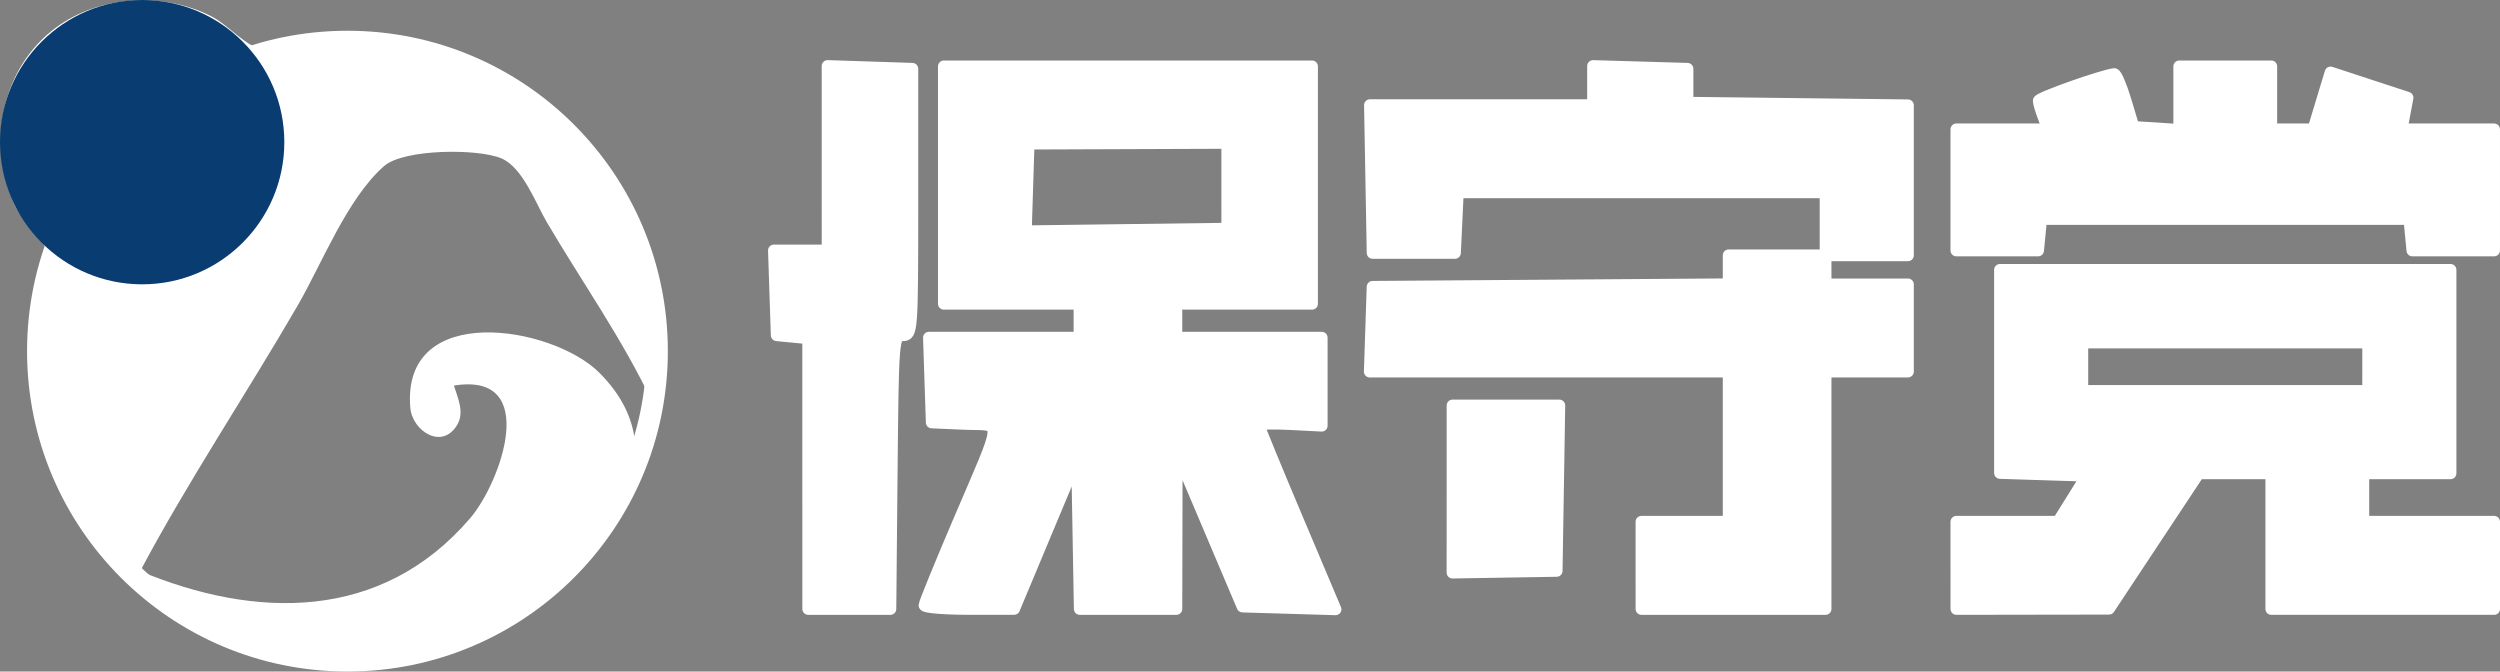
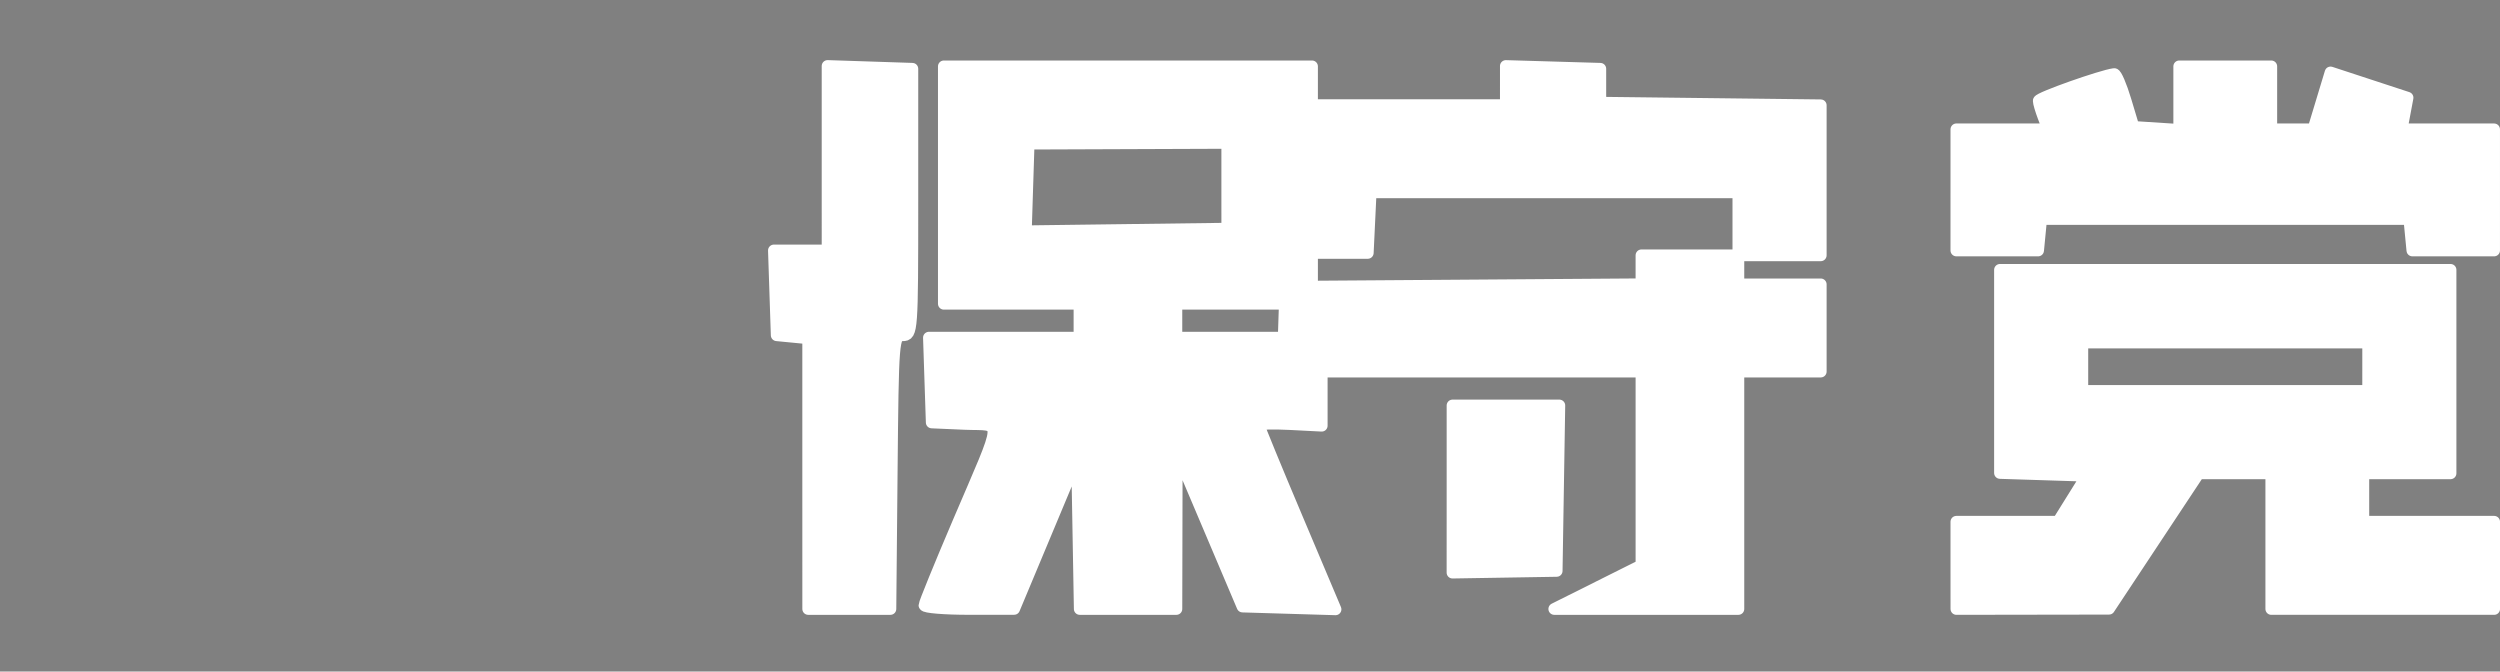
<svg xmlns="http://www.w3.org/2000/svg" xmlns:ns1="http://www.inkscape.org/namespaces/inkscape" xmlns:ns2="http://sodipodi.sourceforge.net/DTD/sodipodi-0.dtd" width="183.891mm" height="49.396mm" viewBox="0 0 183.891 49.396" version="1.1" id="svg1" xml:space="preserve" ns1:version="1.3.2 (091e20e, 2023-11-25, custom)" ns2:docname="보수당(오주) 로고 흰색.svg">
  <rect x="0" y="0" width="183.891" height="49.396" fill="#808080" stroke="none" />
  <ns2:namedview id="namedview1" pagecolor="#ffffff" bordercolor="#000000" borderopacity="0.25" ns1:showpageshadow="2" ns1:pageopacity="0.0" ns1:pagecheckerboard="0" ns1:deskcolor="#d1d1d1" ns1:document-units="mm" showguides="false" ns1:zoom="1.0242632" ns1:cx="156.698" ns1:cy="105.9298" ns1:window-width="1920" ns1:window-height="1009" ns1:window-x="-8" ns1:window-y="-8" ns1:window-maximized="1" ns1:current-layer="layer1" />
  <defs id="defs1" />
  <g ns1:label="Layer 1" ns1:groupmode="layer" id="layer1">
-     <path style="fill:#ffffff;stroke:#ffffff;stroke-width:0.864;stroke-linejoin:round;stroke-dasharray:none;stroke-opacity:1" d="m 59.448,34.838 v -9.955 l -1.158,-0.112 -1.158,-0.112 -0.103,-3.118 -0.103,-3.118 h 1.974 1.974 V 11.639 4.854 l 3.118,0.103 3.118,0.103 v 9.8 c 0,9.562 -0.017,9.8 -0.713,9.8 -0.694,3.23e-4 -0.715,0.27 -0.807,10.067 l -0.095,10.067 h -3.023 -3.023 z m 8.552,9.684 c 0,-0.149 1.114,-2.881 2.475,-6.071 3.407,-7.984 3.351,-7.146 0.484,-7.271 L 68.535,31.074 68.432,27.955 68.329,24.837 h 5.537 5.537 V 23.59 22.343 H 74.415 69.426 V 13.612 4.882 h 13.541 13.541 V 13.612 22.343 H 91.52 86.531 v 1.247 1.247 h 5.345 5.345 v 3.238 3.238 l -2.317,-0.119 c -1.274,-0.066 -2.317,-0.034 -2.316,0.071 4.25e-4,0.105 1.271,3.198 2.825,6.872 l 2.824,6.682 -3.421,-0.102 -3.421,-0.102 -2.419,-5.702 -2.419,-5.702 -0.013,5.791 -0.013,5.791 h -3.554 -3.554 l -0.098,-5.538 -0.098,-5.538 -2.316,5.536 -2.316,5.536 -3.296,0.002 c -1.813,8.44e-4 -3.296,-0.12 -3.296,-0.269 z M 90.273,13.665 v -3.155 l -7.305,0.028 -7.305,0.028 -0.103,3.223 -0.102,3.223 7.408,-0.096 7.408,-0.096 z m 30.468,27.921 v -3.207 h 3.207 3.207 v -5.523 -5.523 h -13.199 -13.199 l 0.103,-3.118 0.103,-3.118 13.096,-0.093 13.096,-0.093 v -1.065 -1.065 h 3.564 3.564 v -2.316 -2.316 h -13.524 -13.524 l -0.106,2.227 -0.106,2.227 h -3.029 -3.029 l -0.098,-5.434 -0.098,-5.434 h 8.205 8.205 V 6.294 4.856 l 3.474,0.102 3.474,0.102 v 1.247 1.247 l 8.107,0.096 8.107,0.096 v 5.517 5.517 h -3.029 -3.029 v 1.069 1.069 h 3.029 3.029 v 3.207 3.207 h -3.029 -3.029 v 8.731 8.731 h -6.771 -6.771 z m 23.163,0 v -3.207 h 3.741 3.741 l 1.055,-1.693 1.055,-1.693 -3.192,-0.102 -3.192,-0.102 v -7.47 -7.47 h 16.57 16.57 v 7.483 7.483 h -3.207 -3.207 v 1.782 1.782 h 4.811 4.811 v 3.207 3.207 h -8.196 -8.196 V 39.804 34.815 h -2.671 -2.671 l -3.297,4.98 -3.297,4.98 -5.613,0.009 -5.613,0.009 z M 174.194,26.976 V 25.194 H 163.681 153.169 v 1.782 1.782 h 10.512 10.512 z m -67.351,8.997 8e-5,-6.147 h 3.928 3.928 l -0.098,6.084 -0.098,6.084 -3.831,0.063 -3.831,0.063 z M 143.904,13.969 V 9.514 h 3.377 3.377 l -0.348,-0.914 c -0.191,-0.503 -0.348,-1.036 -0.348,-1.184 0,-0.216 4.58,-1.839 5.551,-1.968 0.133,-0.018 0.507,0.85 0.831,1.928 l 0.589,1.96 1.682,0.109 1.682,0.109 V 7.218 4.882 h 3.385 3.385 v 2.316 2.316 h 1.547 1.547 l 0.633,-2.092 0.633,-2.092 2.832,0.929 2.832,0.929 -0.218,1.164 -0.218,1.164 h 3.401 3.402 v 4.454 4.454 h -3.006 -3.006 l -0.112,-1.158 -0.112,-1.158 h -13.541 -13.541 l -0.112,1.158 -0.112,1.158 h -3.006 -3.006 z" id="path1" ns2:nodetypes="ccccccccccccssscccccsccccccccccccccccccccccccssscccccccccccccccccccccccccccccccccccccccccccccccccccccccccccccccccccccccccccccccccccccccccccccccccccccccccccccccccccccccccccccccccccccsscscccccccccccccccccccccccccccccccc" />
-     <path style="fill:#ffffff;fill-opacity:1;stroke:none;stroke-width:1.228;stroke-dasharray:none" d="m 33.387,28.361 c 6.397,-1.033 3.442,7.136 1.202,9.75 -6.546,7.644 -15.832,7.417 -24.278,3.9 3.546,-6.662 7.775,-12.974 11.563,-19.501 1.81,-3.118 3.658,-7.913 6.381,-10.297 1.441,-1.262 6.91,-1.302 8.639,-0.557 1.561,0.672 2.509,3.295 3.322,4.679 2.588,4.406 5.634,8.693 7.797,13.326 1.247,-2.082 0.739,-5.498 0.351,-7.8 -1.508,-8.946 -8.4,-16.228 -17.252,-18.237 -2.205,-0.501 -4.567,-0.774 -6.825,-0.558 -1.465,0.14 -3.44,0.944 -4.875,0.626 -1.438,-0.318 -2.583,-1.844 -3.9,-2.509 -3.525,-1.78 -8.175,-1.522 -11.374,0.829 -4.034,2.965 -5.123,8.569 -3.083,13.024 0.672,1.468 2.433,2.651 2.735,4.225 0.435,2.265 -0.682,5.391 -0.623,7.8 0.138,5.646 2.835,11.289 6.876,15.182 7.188,6.924 19.002,8.334 27.571,3.144 6.155,-3.727 13.019,-11.422 6.47,-17.97 -3.464,-3.464 -14.558,-5.288 -13.905,2.569 0.144,1.731 2.372,3.16 3.471,1.227 0.517,-0.909 0.017,-1.951 -0.261,-2.851" id="path4" ns2:nodetypes="cscsssscssssssssssssssc" />
-     <circle style="fill:#42b7bf;fill-opacity:0;stroke:#ffffff;stroke-width:1.572;stroke-dasharray:none;stroke-opacity:1" id="path5" cx="25.557" cy="25.829" r="22.781" />
-     <circle style="fill:#093c71;fill-opacity:1;stroke:#42b7bf;stroke-width:0;stroke-dasharray:none;stroke-opacity:0" id="path6" cx="10.457" cy="10.457" r="10.457" />
+     <path style="fill:#ffffff;stroke:#ffffff;stroke-width:0.864;stroke-linejoin:round;stroke-dasharray:none;stroke-opacity:1" d="m 59.448,34.838 v -9.955 l -1.158,-0.112 -1.158,-0.112 -0.103,-3.118 -0.103,-3.118 h 1.974 1.974 V 11.639 4.854 l 3.118,0.103 3.118,0.103 v 9.8 c 0,9.562 -0.017,9.8 -0.713,9.8 -0.694,3.23e-4 -0.715,0.27 -0.807,10.067 l -0.095,10.067 h -3.023 -3.023 z m 8.552,9.684 c 0,-0.149 1.114,-2.881 2.475,-6.071 3.407,-7.984 3.351,-7.146 0.484,-7.271 L 68.535,31.074 68.432,27.955 68.329,24.837 h 5.537 5.537 V 23.59 22.343 H 74.415 69.426 V 13.612 4.882 h 13.541 13.541 V 13.612 22.343 H 91.52 86.531 v 1.247 1.247 h 5.345 5.345 v 3.238 3.238 l -2.317,-0.119 c -1.274,-0.066 -2.317,-0.034 -2.316,0.071 4.25e-4,0.105 1.271,3.198 2.825,6.872 l 2.824,6.682 -3.421,-0.102 -3.421,-0.102 -2.419,-5.702 -2.419,-5.702 -0.013,5.791 -0.013,5.791 h -3.554 -3.554 l -0.098,-5.538 -0.098,-5.538 -2.316,5.536 -2.316,5.536 -3.296,0.002 c -1.813,8.44e-4 -3.296,-0.12 -3.296,-0.269 z M 90.273,13.665 v -3.155 l -7.305,0.028 -7.305,0.028 -0.103,3.223 -0.102,3.223 7.408,-0.096 7.408,-0.096 z m 30.468,27.921 v -3.207 v -5.523 -5.523 h -13.199 -13.199 l 0.103,-3.118 0.103,-3.118 13.096,-0.093 13.096,-0.093 v -1.065 -1.065 h 3.564 3.564 v -2.316 -2.316 h -13.524 -13.524 l -0.106,2.227 -0.106,2.227 h -3.029 -3.029 l -0.098,-5.434 -0.098,-5.434 h 8.205 8.205 V 6.294 4.856 l 3.474,0.102 3.474,0.102 v 1.247 1.247 l 8.107,0.096 8.107,0.096 v 5.517 5.517 h -3.029 -3.029 v 1.069 1.069 h 3.029 3.029 v 3.207 3.207 h -3.029 -3.029 v 8.731 8.731 h -6.771 -6.771 z m 23.163,0 v -3.207 h 3.741 3.741 l 1.055,-1.693 1.055,-1.693 -3.192,-0.102 -3.192,-0.102 v -7.47 -7.47 h 16.57 16.57 v 7.483 7.483 h -3.207 -3.207 v 1.782 1.782 h 4.811 4.811 v 3.207 3.207 h -8.196 -8.196 V 39.804 34.815 h -2.671 -2.671 l -3.297,4.98 -3.297,4.98 -5.613,0.009 -5.613,0.009 z M 174.194,26.976 V 25.194 H 163.681 153.169 v 1.782 1.782 h 10.512 10.512 z m -67.351,8.997 8e-5,-6.147 h 3.928 3.928 l -0.098,6.084 -0.098,6.084 -3.831,0.063 -3.831,0.063 z M 143.904,13.969 V 9.514 h 3.377 3.377 l -0.348,-0.914 c -0.191,-0.503 -0.348,-1.036 -0.348,-1.184 0,-0.216 4.58,-1.839 5.551,-1.968 0.133,-0.018 0.507,0.85 0.831,1.928 l 0.589,1.96 1.682,0.109 1.682,0.109 V 7.218 4.882 h 3.385 3.385 v 2.316 2.316 h 1.547 1.547 l 0.633,-2.092 0.633,-2.092 2.832,0.929 2.832,0.929 -0.218,1.164 -0.218,1.164 h 3.401 3.402 v 4.454 4.454 h -3.006 -3.006 l -0.112,-1.158 -0.112,-1.158 h -13.541 -13.541 l -0.112,1.158 -0.112,1.158 h -3.006 -3.006 z" id="path1" ns2:nodetypes="ccccccccccccssscccccsccccccccccccccccccccccccssscccccccccccccccccccccccccccccccccccccccccccccccccccccccccccccccccccccccccccccccccccccccccccccccccccccccccccccccccccccccccccccccccccccsscscccccccccccccccccccccccccccccccc" />
  </g>
</svg>